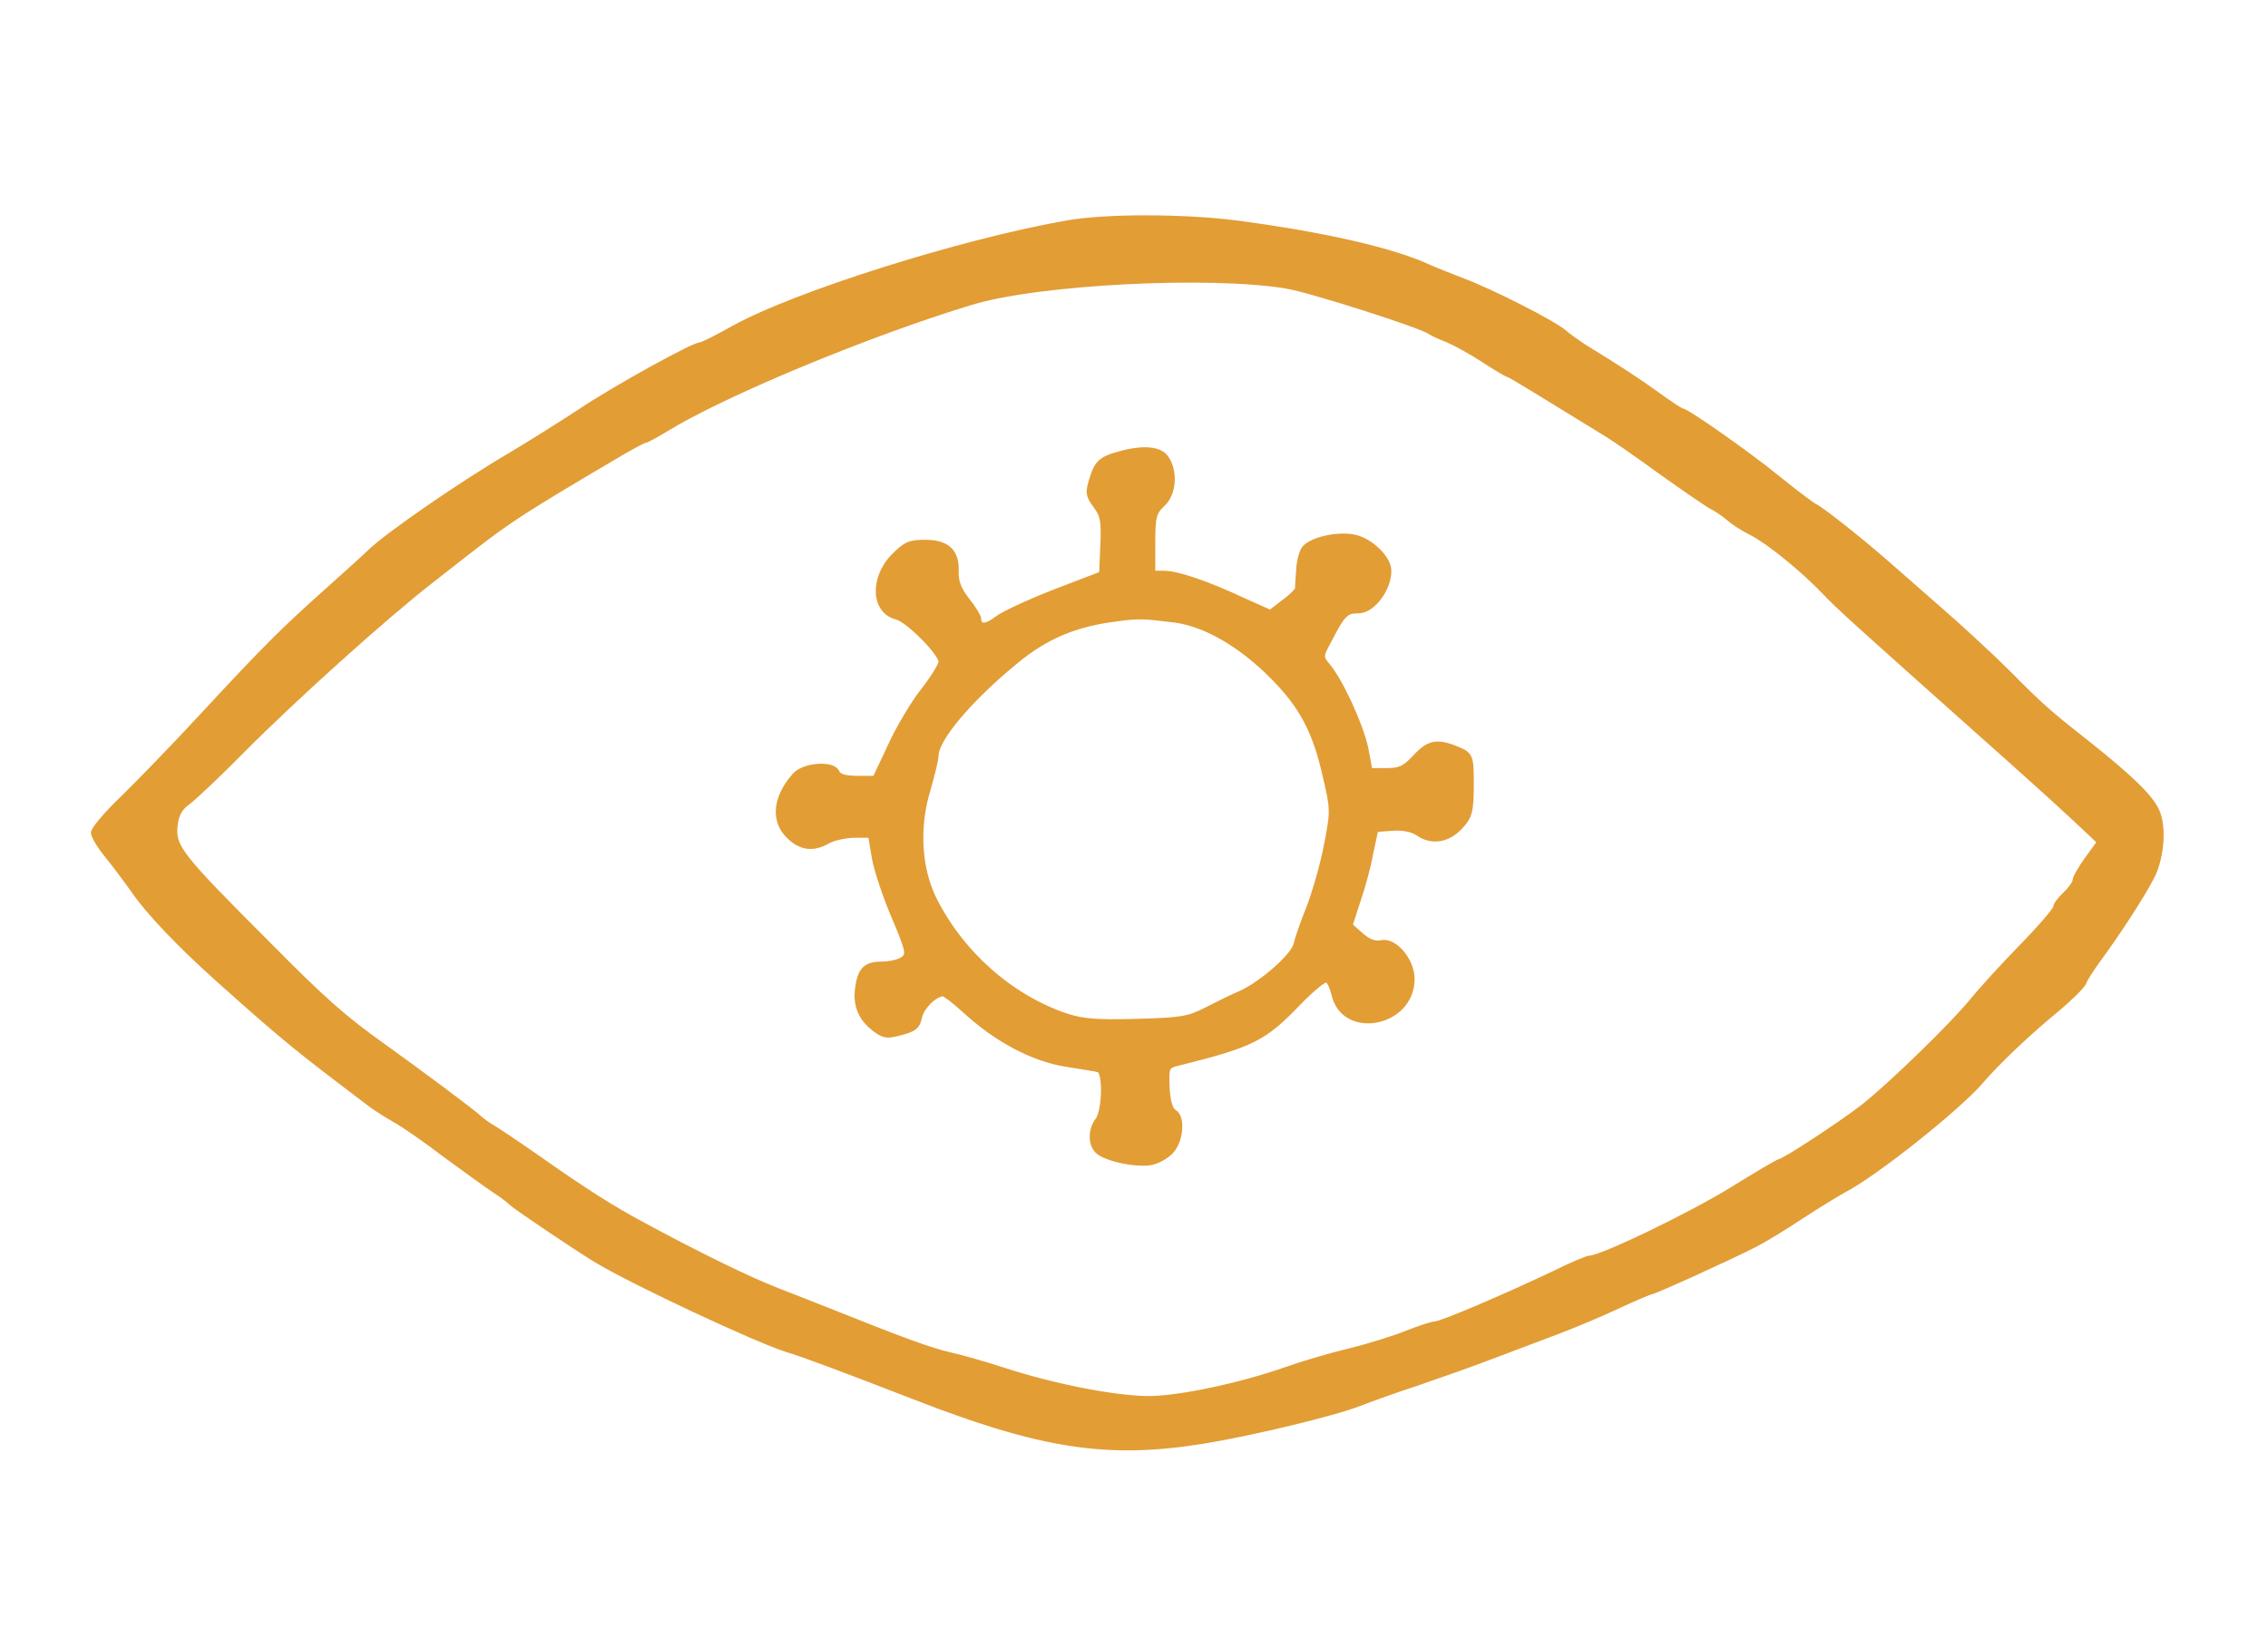
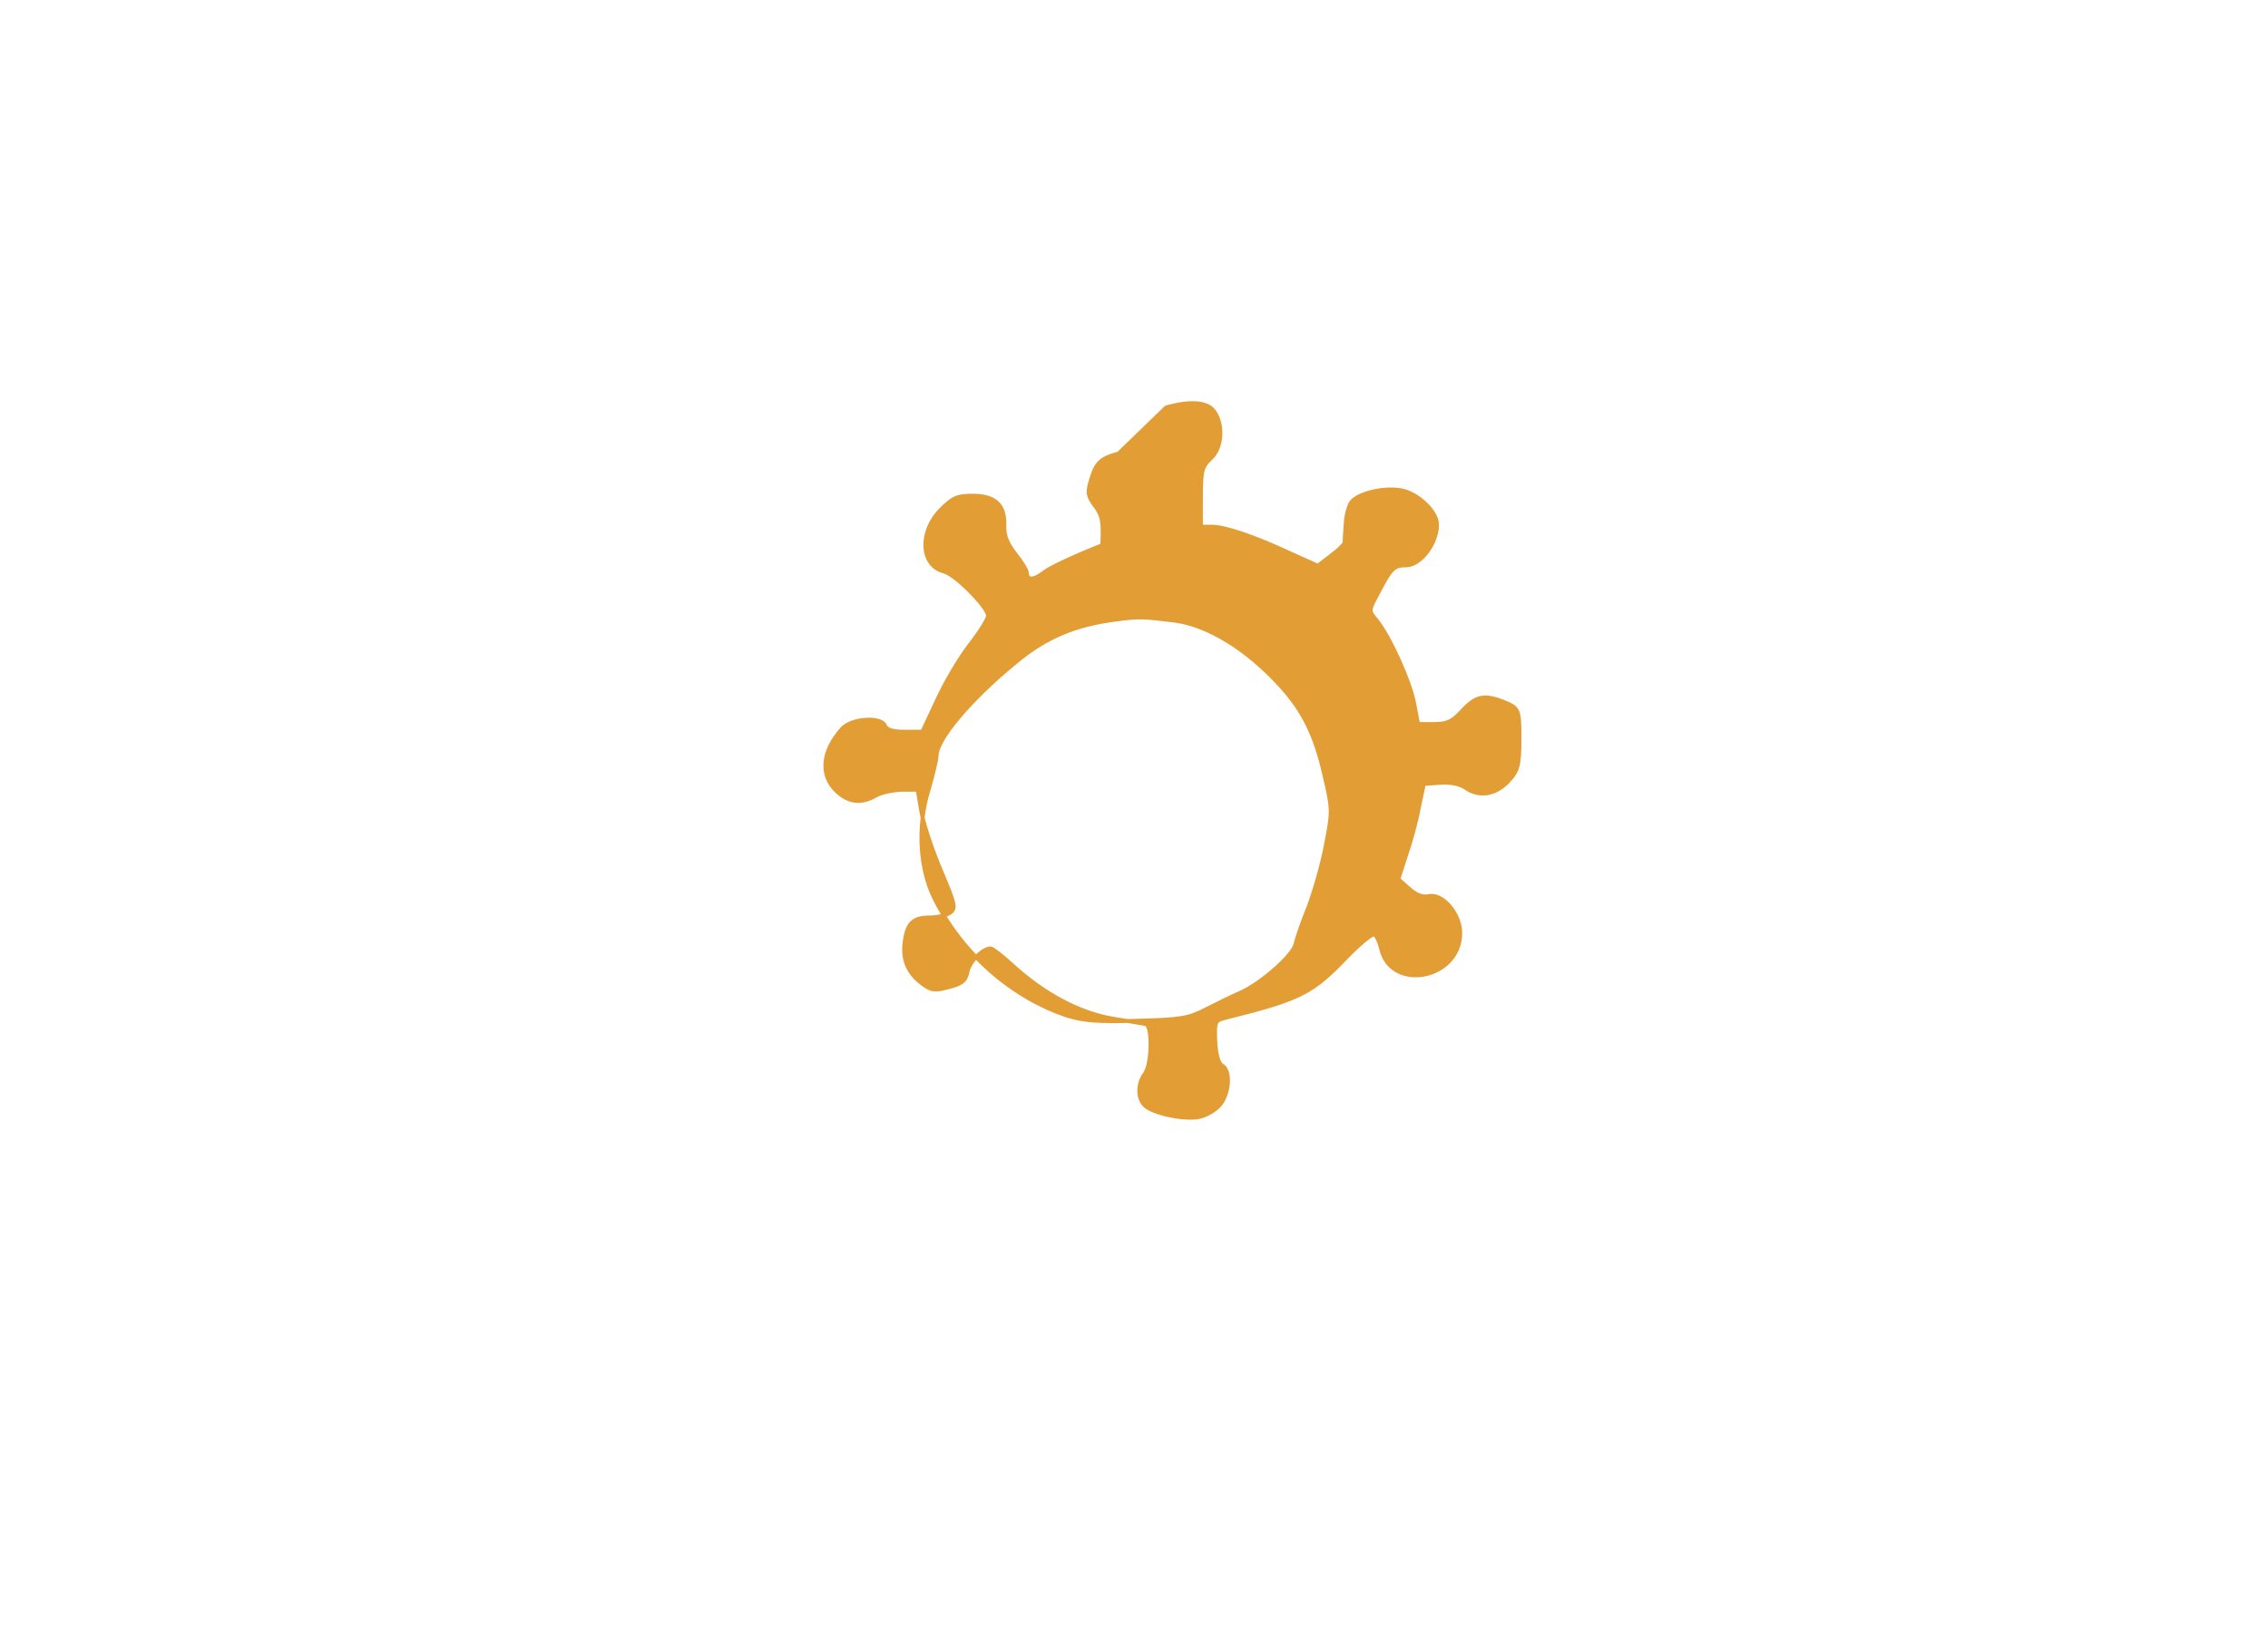
<svg xmlns="http://www.w3.org/2000/svg" version="1.0" width="586pt" height="426pt" viewBox="0 0 586 426" preserveAspectRatio="xMidYMid meet">
  <g transform="translate(0,426) scale(0.1,-0.1)" fill="#E29D35" stroke="#E29D35" stroke-width="10">
-     <path d="M2755 3685 c-277 -49 -702 -184 -859 -271 -43 -24 -82 -44 -88 -44 -17 0 -219 -111 -310 -172 -50 -33 -130 -83 -177 -111 -128 -75 -318 -206 -366 -252 -11 -11 -61 -56 -110 -100 -111 -99 -156 -143 -320 -320 -71 -77 -165 -174 -207 -215 -43 -41 -78 -82 -78 -92 0 -9 15 -34 32 -55 18 -22 51 -66 73 -97 38 -55 117 -138 215 -226 180 -161 207 -182 400 -328 14 -10 41 -27 60 -38 19 -10 77 -50 128 -89 52 -38 111 -81 131 -94 20 -13 38 -27 41 -31 6 -7 167 -116 220 -148 94 -57 419 -209 495 -232 38 -11 155 -55 325 -121 331 -129 501 -155 750 -115 127 21 336 71 405 98 28 11 95 35 150 53 55 19 141 49 190 68 50 19 127 48 172 65 45 17 116 47 158 67 41 19 79 35 82 35 8 0 210 92 268 122 22 11 76 44 120 73 44 29 94 59 110 68 80 41 295 212 355 282 41 48 123 126 194 184 36 30 68 62 71 70 3 9 19 34 35 56 64 87 137 202 149 235 19 51 22 116 6 153 -15 36 -66 86 -175 173 -103 81 -123 98 -209 185 -42 42 -121 115 -176 163 -55 48 -120 105 -145 127 -69 60 -163 134 -180 142 -8 4 -51 36 -95 72 -80 65 -237 175 -249 175 -3 0 -32 19 -65 43 -53 38 -88 61 -187 122 -18 12 -41 28 -51 37 -27 24 -188 106 -263 134 -36 14 -74 29 -85 34 -93 44 -272 85 -498 115 -139 18 -343 18 -442 0z m570 -166 c60 -10 349 -102 369 -118 6 -4 27 -14 46 -21 19 -8 61 -31 93 -52 32 -21 61 -38 64 -38 4 0 74 -43 256 -155 18 -11 80 -54 139 -97 59 -42 117 -82 130 -89 13 -6 32 -20 43 -29 11 -10 38 -28 61 -39 44 -23 129 -92 184 -149 37 -40 97 -93 395 -359 105 -93 219 -196 254 -229 l64 -60 -32 -44 c-17 -24 -31 -48 -31 -55 0 -6 -11 -22 -25 -35 -14 -13 -25 -28 -25 -34 0 -6 -39 -52 -87 -101 -49 -50 -106 -113 -128 -140 -51 -63 -214 -221 -283 -275 -57 -44 -203 -140 -214 -140 -3 0 -61 -34 -127 -75 -108 -66 -334 -175 -364 -175 -6 0 -47 -17 -91 -39 -124 -59 -292 -131 -308 -131 -8 0 -41 -11 -74 -24 -32 -13 -99 -34 -149 -46 -49 -12 -121 -33 -160 -47 -119 -42 -275 -75 -355 -76 -87 0 -246 31 -375 73 -49 16 -112 34 -140 40 -46 10 -128 40 -295 107 -36 14 -103 41 -150 59 -77 30 -202 91 -350 171 -80 43 -152 89 -267 170 -56 39 -111 76 -122 82 -11 6 -25 17 -33 24 -13 13 -151 116 -246 184 -101 72 -154 118 -300 266 -229 229 -244 249 -238 304 3 27 12 44 32 58 15 11 80 72 143 136 135 136 371 348 486 437 44 35 91 71 105 82 96 75 145 106 362 234 43 26 81 46 84 46 4 0 28 13 53 28 150 93 527 249 791 329 174 53 618 75 815 42z" />
-     <path d="M2890 3088 c-47 -13 -58 -24 -71 -68 -10 -33 -9 -41 10 -67 19 -25 22 -40 19 -102 l-3 -73 -120 -46 c-67 -26 -133 -57 -149 -69 -28 -22 -46 -23 -46 -1 0 5 -13 27 -30 48 -21 27 -29 47 -28 74 2 52 -24 76 -82 76 -40 0 -51 -5 -83 -37 -56 -58 -51 -144 9 -159 29 -7 113 -92 114 -114 0 -8 -21 -42 -46 -74 -26 -33 -64 -97 -85 -143 l-39 -83 -45 0 c-31 0 -47 5 -51 15 -10 25 -86 20 -111 -7 -52 -58 -58 -120 -15 -161 31 -30 64 -34 102 -12 14 8 44 14 66 15 l42 0 10 -59 c6 -32 29 -101 51 -152 36 -85 38 -95 24 -106 -9 -7 -33 -13 -54 -13 -44 0 -59 -16 -65 -67 -5 -44 10 -78 47 -105 23 -17 31 -18 68 -8 34 9 43 16 48 40 5 26 39 60 60 60 4 0 29 -19 54 -42 84 -77 177 -126 264 -140 38 -6 76 -12 83 -14 17 -5 15 -104 -3 -128 -19 -25 -19 -63 -1 -81 20 -21 101 -38 140 -31 20 4 44 18 56 33 24 30 27 88 5 100 -10 6 -16 27 -18 63 -2 52 -1 54 28 61 192 48 222 63 312 157 34 35 66 61 71 58 6 -3 13 -19 17 -35 25 -115 205 -81 205 39 0 49 -46 104 -82 95 -16 -3 -32 3 -51 20 l-27 24 20 62 c12 34 27 89 33 123 l13 61 42 3 c26 2 50 -3 64 -12 35 -25 76 -20 109 13 28 29 32 41 32 116 0 71 -2 76 -38 91 -52 21 -74 17 -109 -21 -27 -29 -39 -35 -74 -35 l-41 0 -11 58 c-13 59 -63 169 -97 211 -20 24 -20 24 5 70 33 64 41 71 72 71 37 0 80 56 80 105 0 34 -49 81 -93 89 -43 8 -109 -7 -128 -30 -7 -9 -14 -34 -15 -57 -2 -23 -3 -45 -3 -49 -1 -4 -16 -19 -35 -33 l-34 -26 -69 31 c-94 44 -171 70 -205 70 l-28 0 0 76 c0 69 3 79 25 100 30 27 34 87 9 122 -17 24 -61 28 -124 10z m146 -432 c86 -12 186 -73 274 -170 57 -63 88 -125 111 -225 22 -93 22 -96 5 -184 -9 -49 -30 -121 -45 -161 -16 -39 -31 -83 -34 -97 -8 -30 -89 -101 -143 -125 -22 -9 -61 -29 -89 -43 -45 -23 -64 -26 -177 -29 -101 -3 -138 0 -180 13 -145 48 -275 163 -345 306 -37 77 -43 183 -14 277 11 39 21 78 21 89 0 42 87 146 206 243 77 64 154 96 259 109 59 8 69 7 151 -3z" />
+     <path d="M2890 3088 c-47 -13 -58 -24 -71 -68 -10 -33 -9 -41 10 -67 19 -25 22 -40 19 -102 c-67 -26 -133 -57 -149 -69 -28 -22 -46 -23 -46 -1 0 5 -13 27 -30 48 -21 27 -29 47 -28 74 2 52 -24 76 -82 76 -40 0 -51 -5 -83 -37 -56 -58 -51 -144 9 -159 29 -7 113 -92 114 -114 0 -8 -21 -42 -46 -74 -26 -33 -64 -97 -85 -143 l-39 -83 -45 0 c-31 0 -47 5 -51 15 -10 25 -86 20 -111 -7 -52 -58 -58 -120 -15 -161 31 -30 64 -34 102 -12 14 8 44 14 66 15 l42 0 10 -59 c6 -32 29 -101 51 -152 36 -85 38 -95 24 -106 -9 -7 -33 -13 -54 -13 -44 0 -59 -16 -65 -67 -5 -44 10 -78 47 -105 23 -17 31 -18 68 -8 34 9 43 16 48 40 5 26 39 60 60 60 4 0 29 -19 54 -42 84 -77 177 -126 264 -140 38 -6 76 -12 83 -14 17 -5 15 -104 -3 -128 -19 -25 -19 -63 -1 -81 20 -21 101 -38 140 -31 20 4 44 18 56 33 24 30 27 88 5 100 -10 6 -16 27 -18 63 -2 52 -1 54 28 61 192 48 222 63 312 157 34 35 66 61 71 58 6 -3 13 -19 17 -35 25 -115 205 -81 205 39 0 49 -46 104 -82 95 -16 -3 -32 3 -51 20 l-27 24 20 62 c12 34 27 89 33 123 l13 61 42 3 c26 2 50 -3 64 -12 35 -25 76 -20 109 13 28 29 32 41 32 116 0 71 -2 76 -38 91 -52 21 -74 17 -109 -21 -27 -29 -39 -35 -74 -35 l-41 0 -11 58 c-13 59 -63 169 -97 211 -20 24 -20 24 5 70 33 64 41 71 72 71 37 0 80 56 80 105 0 34 -49 81 -93 89 -43 8 -109 -7 -128 -30 -7 -9 -14 -34 -15 -57 -2 -23 -3 -45 -3 -49 -1 -4 -16 -19 -35 -33 l-34 -26 -69 31 c-94 44 -171 70 -205 70 l-28 0 0 76 c0 69 3 79 25 100 30 27 34 87 9 122 -17 24 -61 28 -124 10z m146 -432 c86 -12 186 -73 274 -170 57 -63 88 -125 111 -225 22 -93 22 -96 5 -184 -9 -49 -30 -121 -45 -161 -16 -39 -31 -83 -34 -97 -8 -30 -89 -101 -143 -125 -22 -9 -61 -29 -89 -43 -45 -23 -64 -26 -177 -29 -101 -3 -138 0 -180 13 -145 48 -275 163 -345 306 -37 77 -43 183 -14 277 11 39 21 78 21 89 0 42 87 146 206 243 77 64 154 96 259 109 59 8 69 7 151 -3z" />
  </g>
</svg>